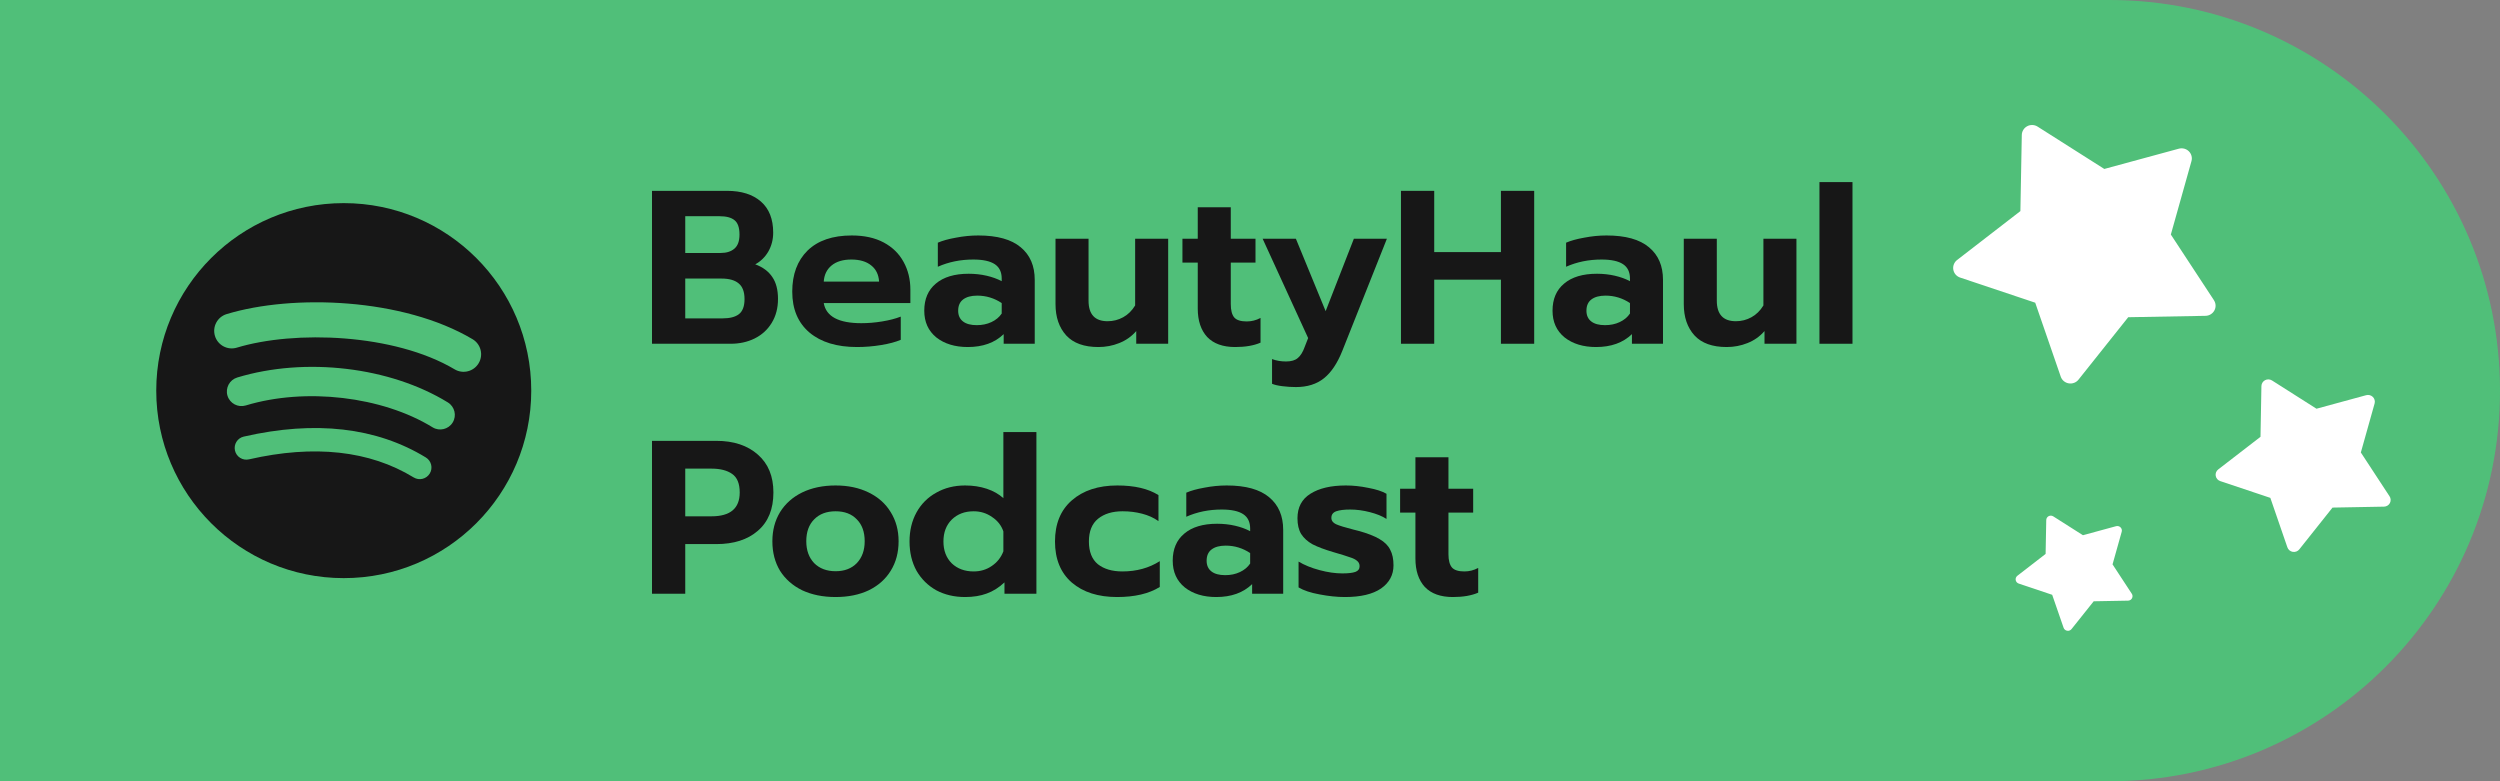
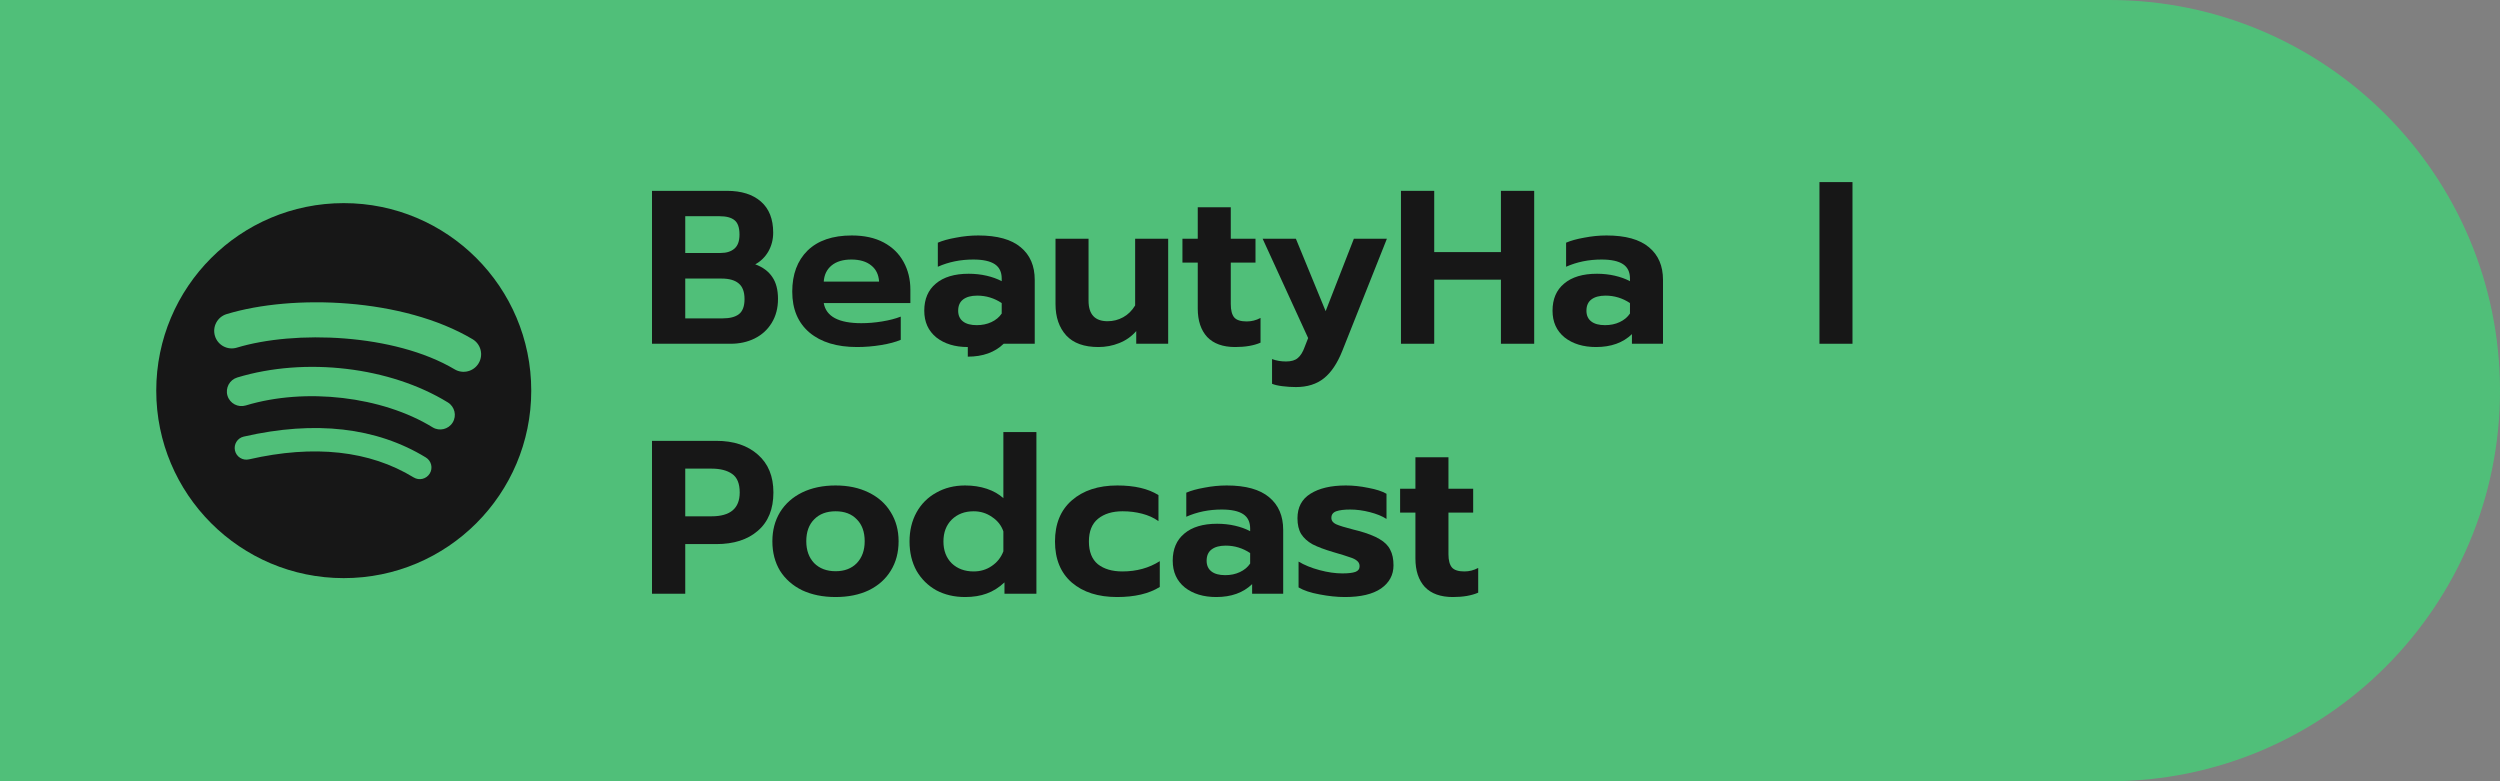
<svg xmlns="http://www.w3.org/2000/svg" fill="none" height="50" viewBox="0 0 160 50" width="160">
  <rect x="0" y="0" width="160" height="50" fill="#808080" stroke="none" />
  <clipPath id="a">
-     <path d="m125 8h28v35h-28z" />
-   </clipPath>
+     </clipPath>
  <path d="m0 0h135c13.807 0 25 11.193 25 25 0 13.807-11.193 25-25 25h-135z" fill="#50bf79" />
  <g fill="#171717">
    <path d="m22 13c-6.627 0-12 5.372-12 12 0 6.628 5.373 12 12 12 6.628 0 12-5.372 12-12 0-6.627-5.372-12-12-12zm5.503 17.307c-.215.353-.676.464-1.028.249-2.818-1.722-6.365-2.111-10.542-1.157-.403.092-.804-.16-.895-.562-.092-.403.159-.804.563-.895 4.571-1.045 8.492-.595 11.655 1.337.352.216.464.676.248 1.028zm1.469-3.267c-.271.44-.847.578-1.287.308-3.225-1.982-8.142-2.557-11.958-1.398-.495.149-1.017-.129-1.168-.623-.149-.495.13-1.016.624-1.167 4.358-1.322 9.776-.682 13.48 1.595.44.271.579.847.308 1.286zm.126-3.402c-3.868-2.297-10.248-2.508-13.941-1.388-.593.18-1.22-.155-1.4-.748-.18-.593.155-1.22.748-1.4 4.239-1.287 11.285-1.038 15.738 1.605.533.317.708 1.005.392 1.538-.315.533-1.006.709-1.538.393z" />
    <path d="m41.728 12.214h4.802c.924 0 1.647.229 2.17.686.523.457.784 1.12.784 1.988 0 .439-.103.84-.308 1.204-.205.355-.485.63-.84.826.485.177.849.448 1.092.812.243.355.364.821.364 1.4 0 .588-.135 1.101-.406 1.54-.261.429-.625.761-1.092.994-.457.224-.966.336-1.526.336h-5.04zm4.396 3.976c.373 0 .667-.093.882-.28.215-.187.322-.485.322-.896 0-.448-.107-.756-.322-.924-.205-.168-.523-.252-.952-.252h-2.198v2.352zm.126 4.186c.457 0 .803-.089 1.036-.266.243-.187.364-.509.364-.966 0-.467-.126-.803-.378-1.008-.243-.205-.607-.308-1.092-.308h-2.324v2.548z" />
    <path d="m54.848 22.21c-1.288 0-2.301-.308-3.038-.924-.737-.625-1.106-1.498-1.106-2.618 0-1.111.327-1.988.98-2.632.663-.644 1.605-.966 2.828-.966.803 0 1.484.149 2.044.448s.985.714 1.274 1.246c.289.523.434 1.115.434 1.778v.854h-5.544c.149.859.952 1.288 2.408 1.288.429 0 .873-.037 1.33-.112s.854-.177 1.19-.308v1.484c-.327.14-.747.252-1.26.336s-1.027.126-1.54.126zm1.414-4.186c-.028-.448-.196-.793-.504-1.036-.308-.252-.733-.378-1.274-.378-.532 0-.952.126-1.26.378s-.476.597-.504 1.036z" />
-     <path d="m61.939 22.21c-.821 0-1.493-.205-2.016-.616-.513-.42-.77-.989-.77-1.708 0-.747.247-1.325.742-1.736.495-.42 1.195-.63 2.1-.63.401 0 .784.042 1.148.126s.686.201.966.35v-.168c0-.42-.149-.728-.448-.924s-.756-.294-1.372-.294c-.821 0-1.577.154-2.268.462v-1.54c.299-.131.686-.238 1.162-.322.476-.093.952-.14 1.428-.14 1.213 0 2.119.252 2.716.756.597.495.896 1.19.896 2.086v4.088h-1.988v-.616c-.569.551-1.335.826-2.296.826zm.574-1.4c.345 0 .658-.065.938-.196s.499-.313.658-.546v-.672c-.476-.317-.999-.476-1.568-.476-.392 0-.695.084-.91.252-.205.159-.308.397-.308.714 0 .299.103.527.308.686s.499.238.882.238z" />
+     <path d="m61.939 22.21c-.821 0-1.493-.205-2.016-.616-.513-.42-.77-.989-.77-1.708 0-.747.247-1.325.742-1.736.495-.42 1.195-.63 2.1-.63.401 0 .784.042 1.148.126s.686.201.966.35v-.168c0-.42-.149-.728-.448-.924s-.756-.294-1.372-.294c-.821 0-1.577.154-2.268.462v-1.54c.299-.131.686-.238 1.162-.322.476-.093.952-.14 1.428-.14 1.213 0 2.119.252 2.716.756.597.495.896 1.19.896 2.086v4.088h-1.988c-.569.551-1.335.826-2.296.826zm.574-1.4c.345 0 .658-.065.938-.196s.499-.313.658-.546v-.672c-.476-.317-.999-.476-1.568-.476-.392 0-.695.084-.91.252-.205.159-.308.397-.308.714 0 .299.103.527.308.686s.499.238.882.238z" />
    <path d="m70.297 22.21c-.915 0-1.601-.247-2.058-.742-.457-.504-.686-1.171-.686-2.002v-4.186h2.114v3.962c0 .877.406 1.316 1.218 1.316.355 0 .686-.084.994-.252s.565-.42.77-.756v-4.27h2.114v6.72h-2.044v-.812c-.299.345-.663.602-1.092.77-.42.168-.863.252-1.33.252z" />
    <path d="m79.05 22.21c-.784 0-1.381-.215-1.792-.644-.401-.439-.602-1.045-.602-1.82v-2.94h-.98v-1.526h.98v-2.016h2.114v2.016h1.582v1.526h-1.582v2.66c0 .392.075.677.224.854.149.168.415.252.798.252.308 0 .602-.075.882-.224v1.582c-.429.187-.971.28-1.624.28z" />
    <path d="m82.937 24.772c-.28 0-.569-.019-.868-.056-.289-.037-.509-.089-.658-.154v-1.582c.271.103.569.154.896.154.336 0 .588-.075.756-.224.177-.149.322-.383.434-.7l.224-.574-2.912-6.356h2.128l1.904 4.634 1.806-4.634h2.114l-2.856 7.182c-.317.793-.709 1.377-1.176 1.75-.467.373-1.064.56-1.792.56z" />
    <path d="m89.662 12.214h2.128v3.92h4.27v-3.92h2.128v9.786h-2.128v-4.102h-4.27v4.102h-2.128z" />
    <path d="m102.148 22.21c-.821 0-1.493-.205-2.016-.616-.513-.42-.77-.989-.77-1.708 0-.747.247-1.325.742-1.736.495-.42 1.195-.63 2.1-.63.401 0 .784.042 1.148.126s.686.201.966.35v-.168c0-.42-.149-.728-.448-.924s-.756-.294-1.372-.294c-.821 0-1.577.154-2.268.462v-1.54c.299-.131.686-.238 1.162-.322.476-.093.952-.14 1.428-.14 1.213 0 2.119.252 2.716.756.597.495.896 1.19.896 2.086v4.088h-1.988v-.616c-.569.551-1.335.826-2.296.826zm.574-1.4c.345 0 .658-.065.938-.196s.499-.313.658-.546v-.672c-.476-.317-.999-.476-1.568-.476-.392 0-.695.084-.91.252-.205.159-.308.397-.308.714 0 .299.103.527.308.686s.499.238.882.238z" />
-     <path d="m110.506 22.21c-.915 0-1.601-.247-2.058-.742-.458-.504-.686-1.171-.686-2.002v-4.186h2.114v3.962c0 .877.406 1.316 1.218 1.316.354 0 .686-.084.994-.252s.564-.42.77-.756v-4.27h2.114v6.72h-2.044v-.812c-.299.345-.663.602-1.092.77-.42.168-.864.252-1.33.252z" />
    <path d="m116.445 11.654h2.114v10.346h-2.114z" />
    <path d="m41.728 28.214h4.116c1.111 0 1.997.294 2.66.882.663.579.994 1.386.994 2.422 0 1.064-.331 1.881-.994 2.45-.653.569-1.54.854-2.66.854h-1.988v3.178h-2.128zm3.808 4.83c1.204 0 1.806-.509 1.806-1.526 0-.569-.163-.966-.49-1.19-.317-.224-.756-.336-1.316-.336h-1.68v3.052z" />
    <path d="m53.478 38.21c-.812 0-1.526-.145-2.142-.434-.607-.299-1.078-.714-1.414-1.246-.327-.541-.49-1.171-.49-1.89 0-.7.163-1.321.49-1.862.336-.541.807-.961 1.414-1.26.616-.299 1.33-.448 2.142-.448.803 0 1.507.149 2.114.448.616.299 1.087.719 1.414 1.26.336.541.504 1.162.504 1.862 0 .719-.168 1.349-.504 1.89-.327.532-.793.947-1.4 1.246-.607.289-1.316.434-2.128.434zm0-1.652c.569 0 1.022-.173 1.358-.518.336-.355.504-.821.504-1.4 0-.597-.168-1.064-.504-1.4-.327-.345-.779-.518-1.358-.518s-1.036.173-1.372.518c-.336.336-.504.803-.504 1.4 0 .579.168 1.045.504 1.4.345.345.803.518 1.372.518z" />
    <path d="m61.766 38.21c-.691 0-1.307-.145-1.848-.434-.532-.299-.952-.714-1.26-1.246-.299-.541-.448-1.167-.448-1.876 0-.7.149-1.321.448-1.862.299-.541.719-.961 1.26-1.26.541-.308 1.157-.462 1.848-.462.504 0 .966.07 1.386.21s.775.341 1.064.602v-4.228h2.114v10.346h-2.044v-.728c-.345.327-.723.565-1.134.714-.401.149-.863.224-1.386.224zm.546-1.638c.439 0 .826-.117 1.162-.35.345-.233.593-.546.742-.938v-1.274c-.131-.383-.373-.691-.728-.924-.345-.243-.737-.364-1.176-.364-.569 0-1.036.177-1.4.532-.355.355-.532.821-.532 1.4s.177 1.045.532 1.4c.364.345.831.518 1.4.518z" />
    <path d="m71.496 38.21c-1.213 0-2.179-.308-2.898-.924-.719-.625-1.078-1.503-1.078-2.632s.359-2.007 1.078-2.632c.728-.635 1.699-.952 2.912-.952 1.101 0 1.979.205 2.632.616v1.666c-.299-.215-.649-.373-1.05-.476-.392-.103-.807-.154-1.246-.154-.653 0-1.176.159-1.568.476s-.588.803-.588 1.456.191 1.139.574 1.456c.392.308.915.462 1.568.462.905 0 1.703-.219 2.394-.658v1.652c-.691.429-1.601.644-2.73.644z" />
    <path d="m77.84 38.21c-.821 0-1.493-.205-2.016-.616-.513-.42-.77-.989-.77-1.708 0-.747.247-1.325.742-1.736.495-.42 1.195-.63 2.1-.63.401 0 .784.042 1.148.126s.686.201.966.35v-.168c0-.42-.149-.728-.448-.924s-.756-.294-1.372-.294c-.821 0-1.577.154-2.268.462v-1.54c.299-.131.686-.238 1.162-.322.476-.093.952-.14 1.428-.14 1.213 0 2.119.252 2.716.756.597.495.896 1.19.896 2.086v4.088h-1.988v-.616c-.569.551-1.335.826-2.296.826zm.574-1.4c.345 0 .658-.065.938-.196s.499-.313.658-.546v-.672c-.476-.317-.999-.476-1.568-.476-.392 0-.695.084-.91.252-.205.159-.308.397-.308.714 0 .299.103.527.308.686s.499.238.882.238z" />
    <path d="m86.076 38.21c-.504 0-1.045-.056-1.624-.168-.569-.103-1.017-.252-1.344-.448v-1.652c.373.224.821.406 1.344.546.523.14 1.008.21 1.456.21.383 0 .663-.033.84-.098.177-.065.266-.187.266-.364 0-.14-.051-.252-.154-.336-.103-.093-.261-.173-.476-.238-.205-.075-.551-.182-1.036-.322-.569-.168-1.017-.336-1.344-.504-.317-.177-.56-.397-.728-.658-.159-.261-.238-.597-.238-1.008 0-.7.275-1.223.826-1.568.56-.355 1.316-.532 2.268-.532.467 0 .947.051 1.442.154.504.093.891.219 1.162.378v1.61c-.271-.177-.625-.322-1.064-.434-.429-.112-.849-.168-1.26-.168-.383 0-.681.037-.896.112-.205.075-.308.215-.308.42 0 .177.098.313.294.406.205.093.583.21 1.134.35l.28.07c.588.159 1.045.336 1.372.532.327.187.555.415.686.686.14.261.21.593.21.994 0 .616-.266 1.111-.798 1.484-.532.364-1.302.546-2.31.546z" />
    <path d="m92.981 38.21c-.784 0-1.381-.215-1.792-.644-.401-.439-.602-1.045-.602-1.82v-2.94h-.98v-1.526h.98v-2.016h2.114v2.016h1.582v1.526h-1.582v2.66c0 .392.075.677.224.854.149.168.415.252.798.252.308 0 .602-.075.882-.224v1.582c-.429.187-.971.28-1.624.28z" />
  </g>
  <g clip-path="url(#a)" fill="#fff">
    <path d="m141.692 19.213-2.758-4.202 1.32-4.699c.031-.11.032-.227.002-.337-.029-.111-.088-.212-.17-.293-.082-.081-.185-.139-.297-.168-.113-.029-.231-.028-.343.002l-4.771 1.297-4.269-2.71c-.098-.062-.211-.098-.328-.102-.117-.005-.233.021-.336.076s-.19.135-.25.233c-.061.098-.095.211-.097.326l-.09 4.874-4.053 3.131c-.093.072-.164.168-.206.277-.043.109-.054.227-.034.342s.071.222.147.311c.077.089.177.155.289.193l4.806 1.609 1.634 4.734c.038.11.105.208.195.283.09.075.199.126.316.145.116.019.236.008.346-.034s.206-.112.279-.204l3.182-3.995 4.945-.089c.118-.002.232-.034.332-.095.1-.06.182-.146.237-.247.056-.102.082-.217.077-.332-.005-.115-.042-.227-.105-.324z" />
    <path d="m152.931 31.763-1.837-2.804.88-3.134c.021-.073.022-.151.002-.225-.019-.074-.058-.141-.113-.196-.055-.054-.123-.093-.198-.113-.075-.019-.154-.019-.229.001l-3.181.866-2.847-1.809c-.066-.041-.142-.065-.22-.068-.078-.003-.156.015-.225.051-.069.036-.126.09-.167.156s-.063.141-.065.218l-.059 3.25-2.705 2.087c-.063.048-.11.111-.139.184-.028.072-.037.151-.023.228.013.077.047.148.098.207.051.059.118.103.192.128l3.207 1.074 1.088 3.159c.025.076.07.143.131.196.062.052.136.087.216.1.08.013.161.004.236-.025s.141-.079.189-.143l2.119-2.665 3.3-.061c.077-.002.152-.025.218-.065.066-.041.119-.098.155-.165.035-.068.052-.143.048-.22-.004-.076-.029-.15-.071-.213z" />
    <path d="m136.428 37.989-1.225-1.869.587-2.09c.013-.049.014-.101 0-.15-.013-.049-.039-.094-.076-.13-.036-.036-.082-.062-.132-.075-.05-.013-.102-.013-.152.001l-2.122.578-1.898-1.206c-.044-.028-.094-.044-.146-.047s-.104.009-.15.033-.085.06-.112.104-.042.094-.042.145l-.041 2.168-1.801 1.393c-.043.032-.076.074-.097.124-.02.049-.026.103-.017.155s.032.101.067.141.081.07.132.086l2.137.717.728 2.105c.017.051.047.096.088.13.041.035.09.058.144.066.053.009.107.003.157-.017s.094-.053.126-.096l1.414-1.773 2.202-.041c.053-.001.104-.017.149-.045.044-.028.08-.067.104-.114.024-.047.034-.099.029-.151-.004-.052-.022-.102-.053-.144z" />
  </g>
</svg>